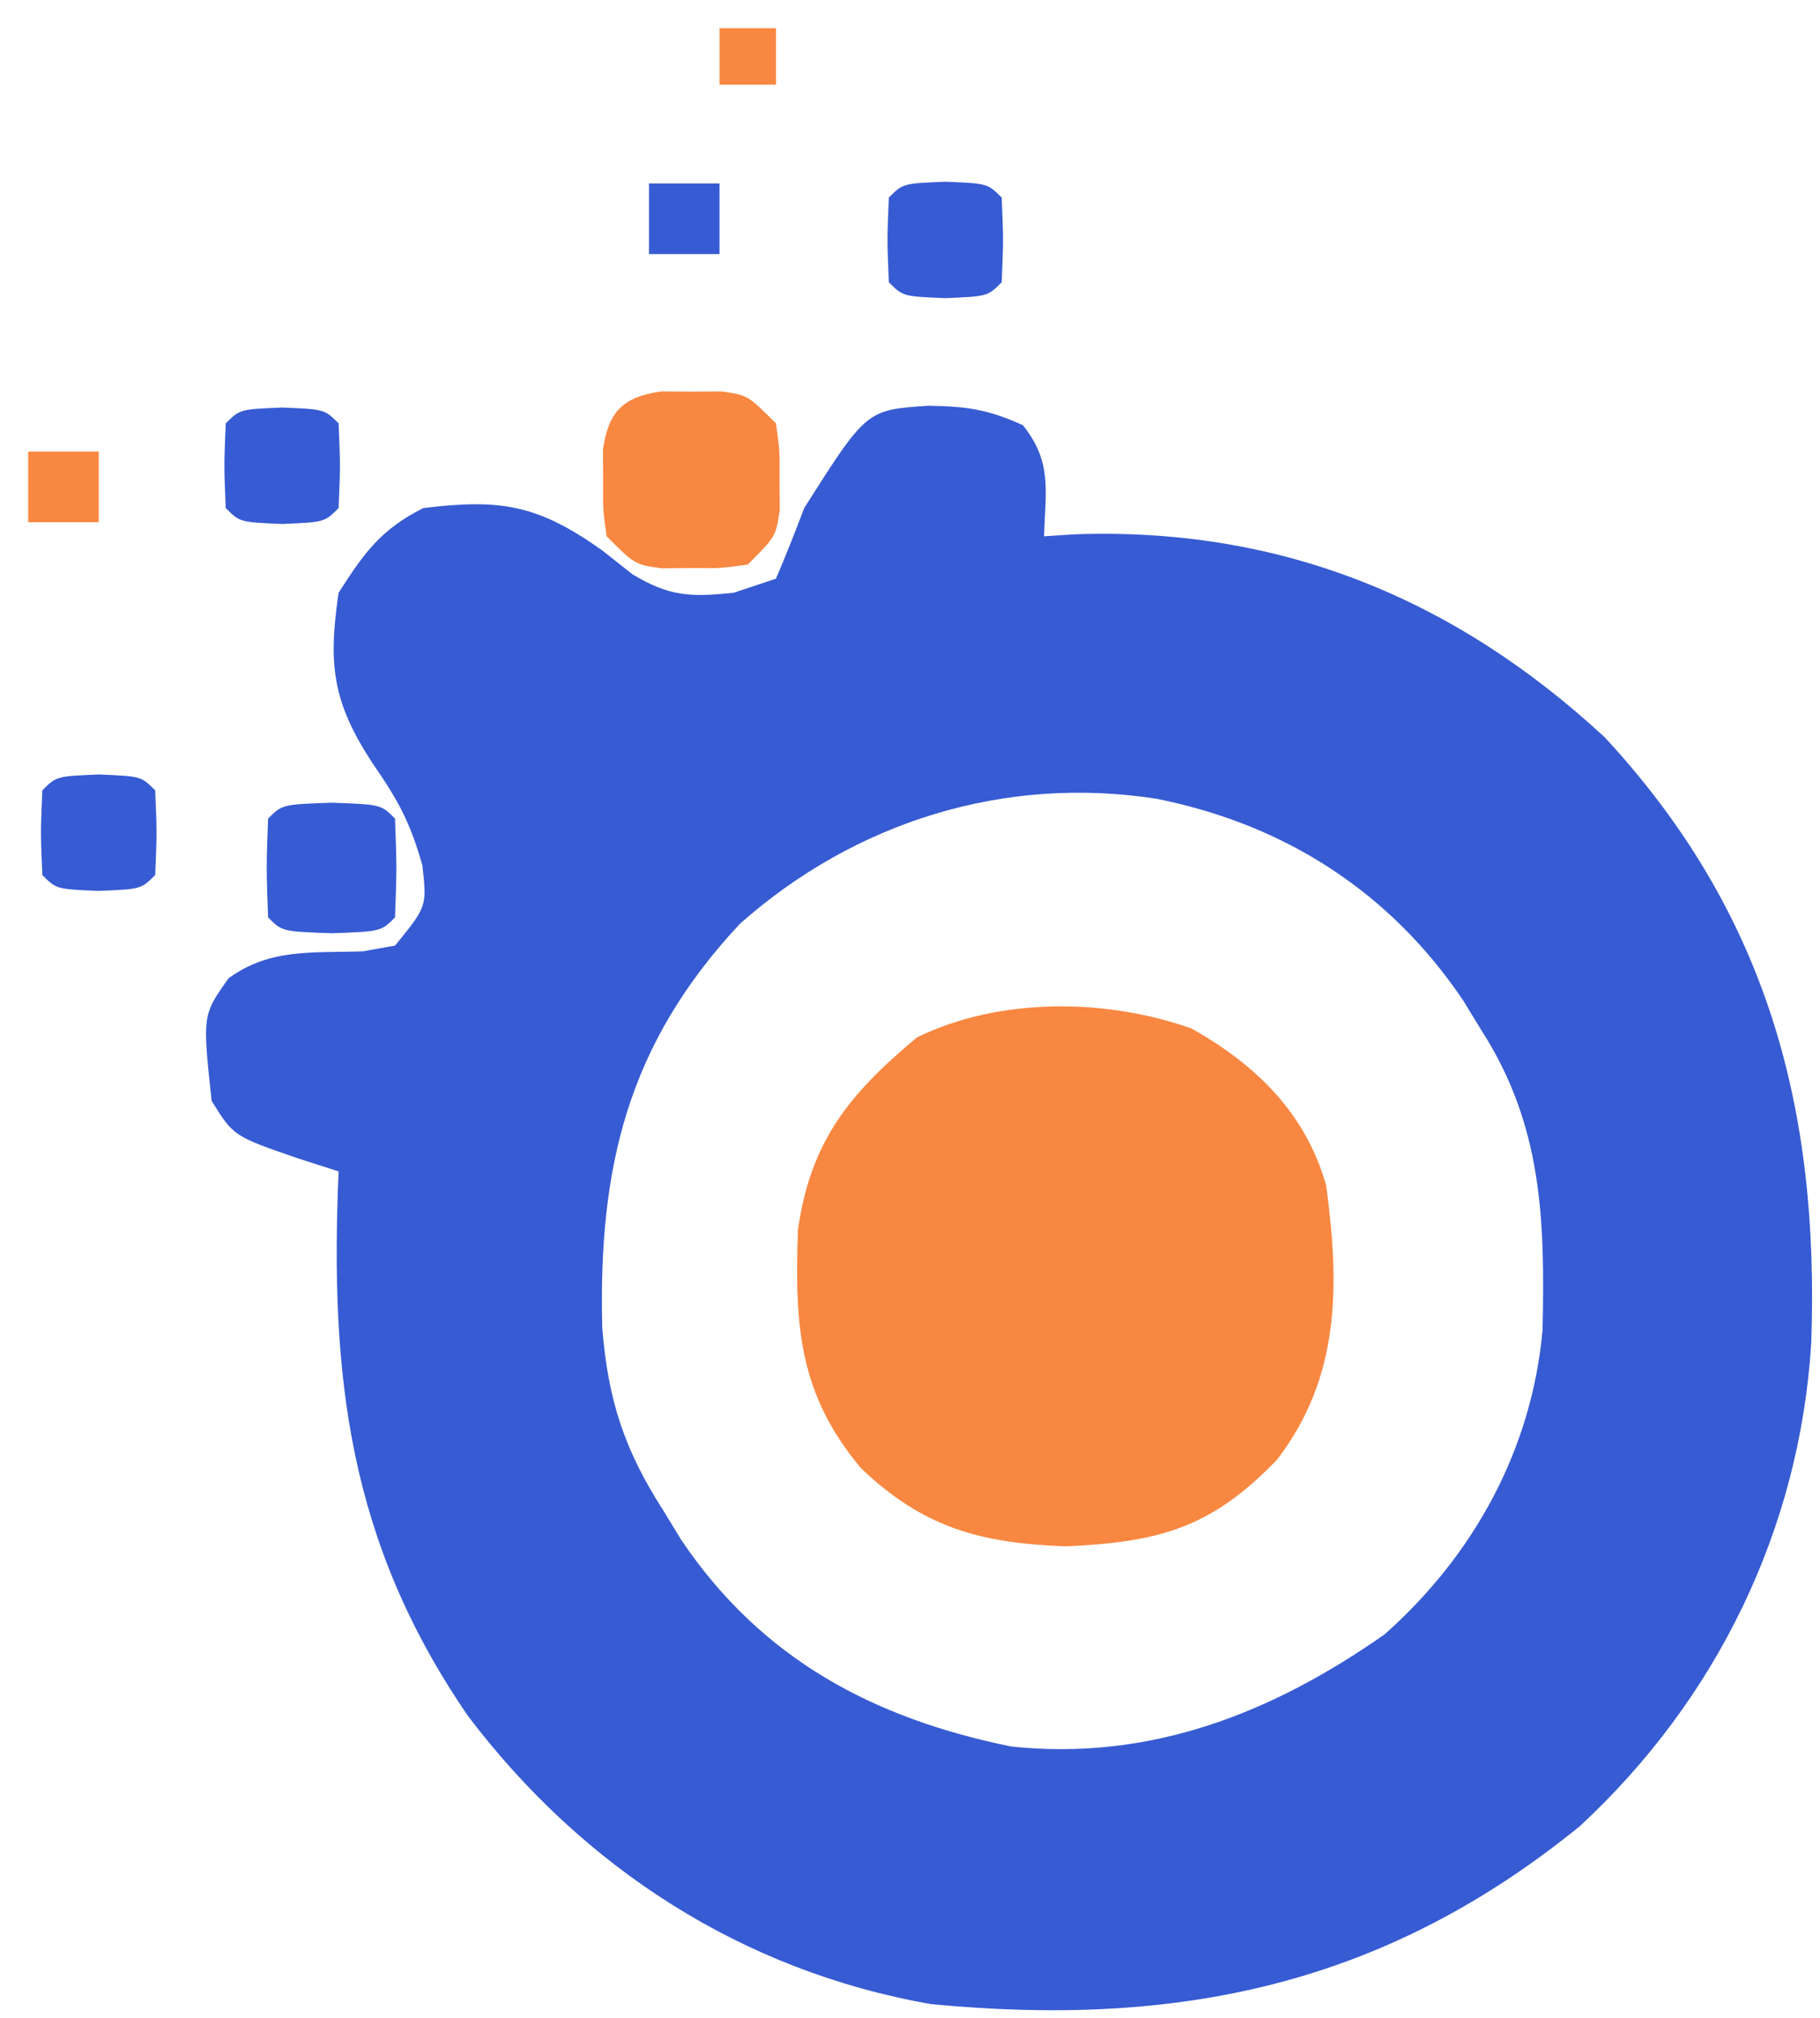
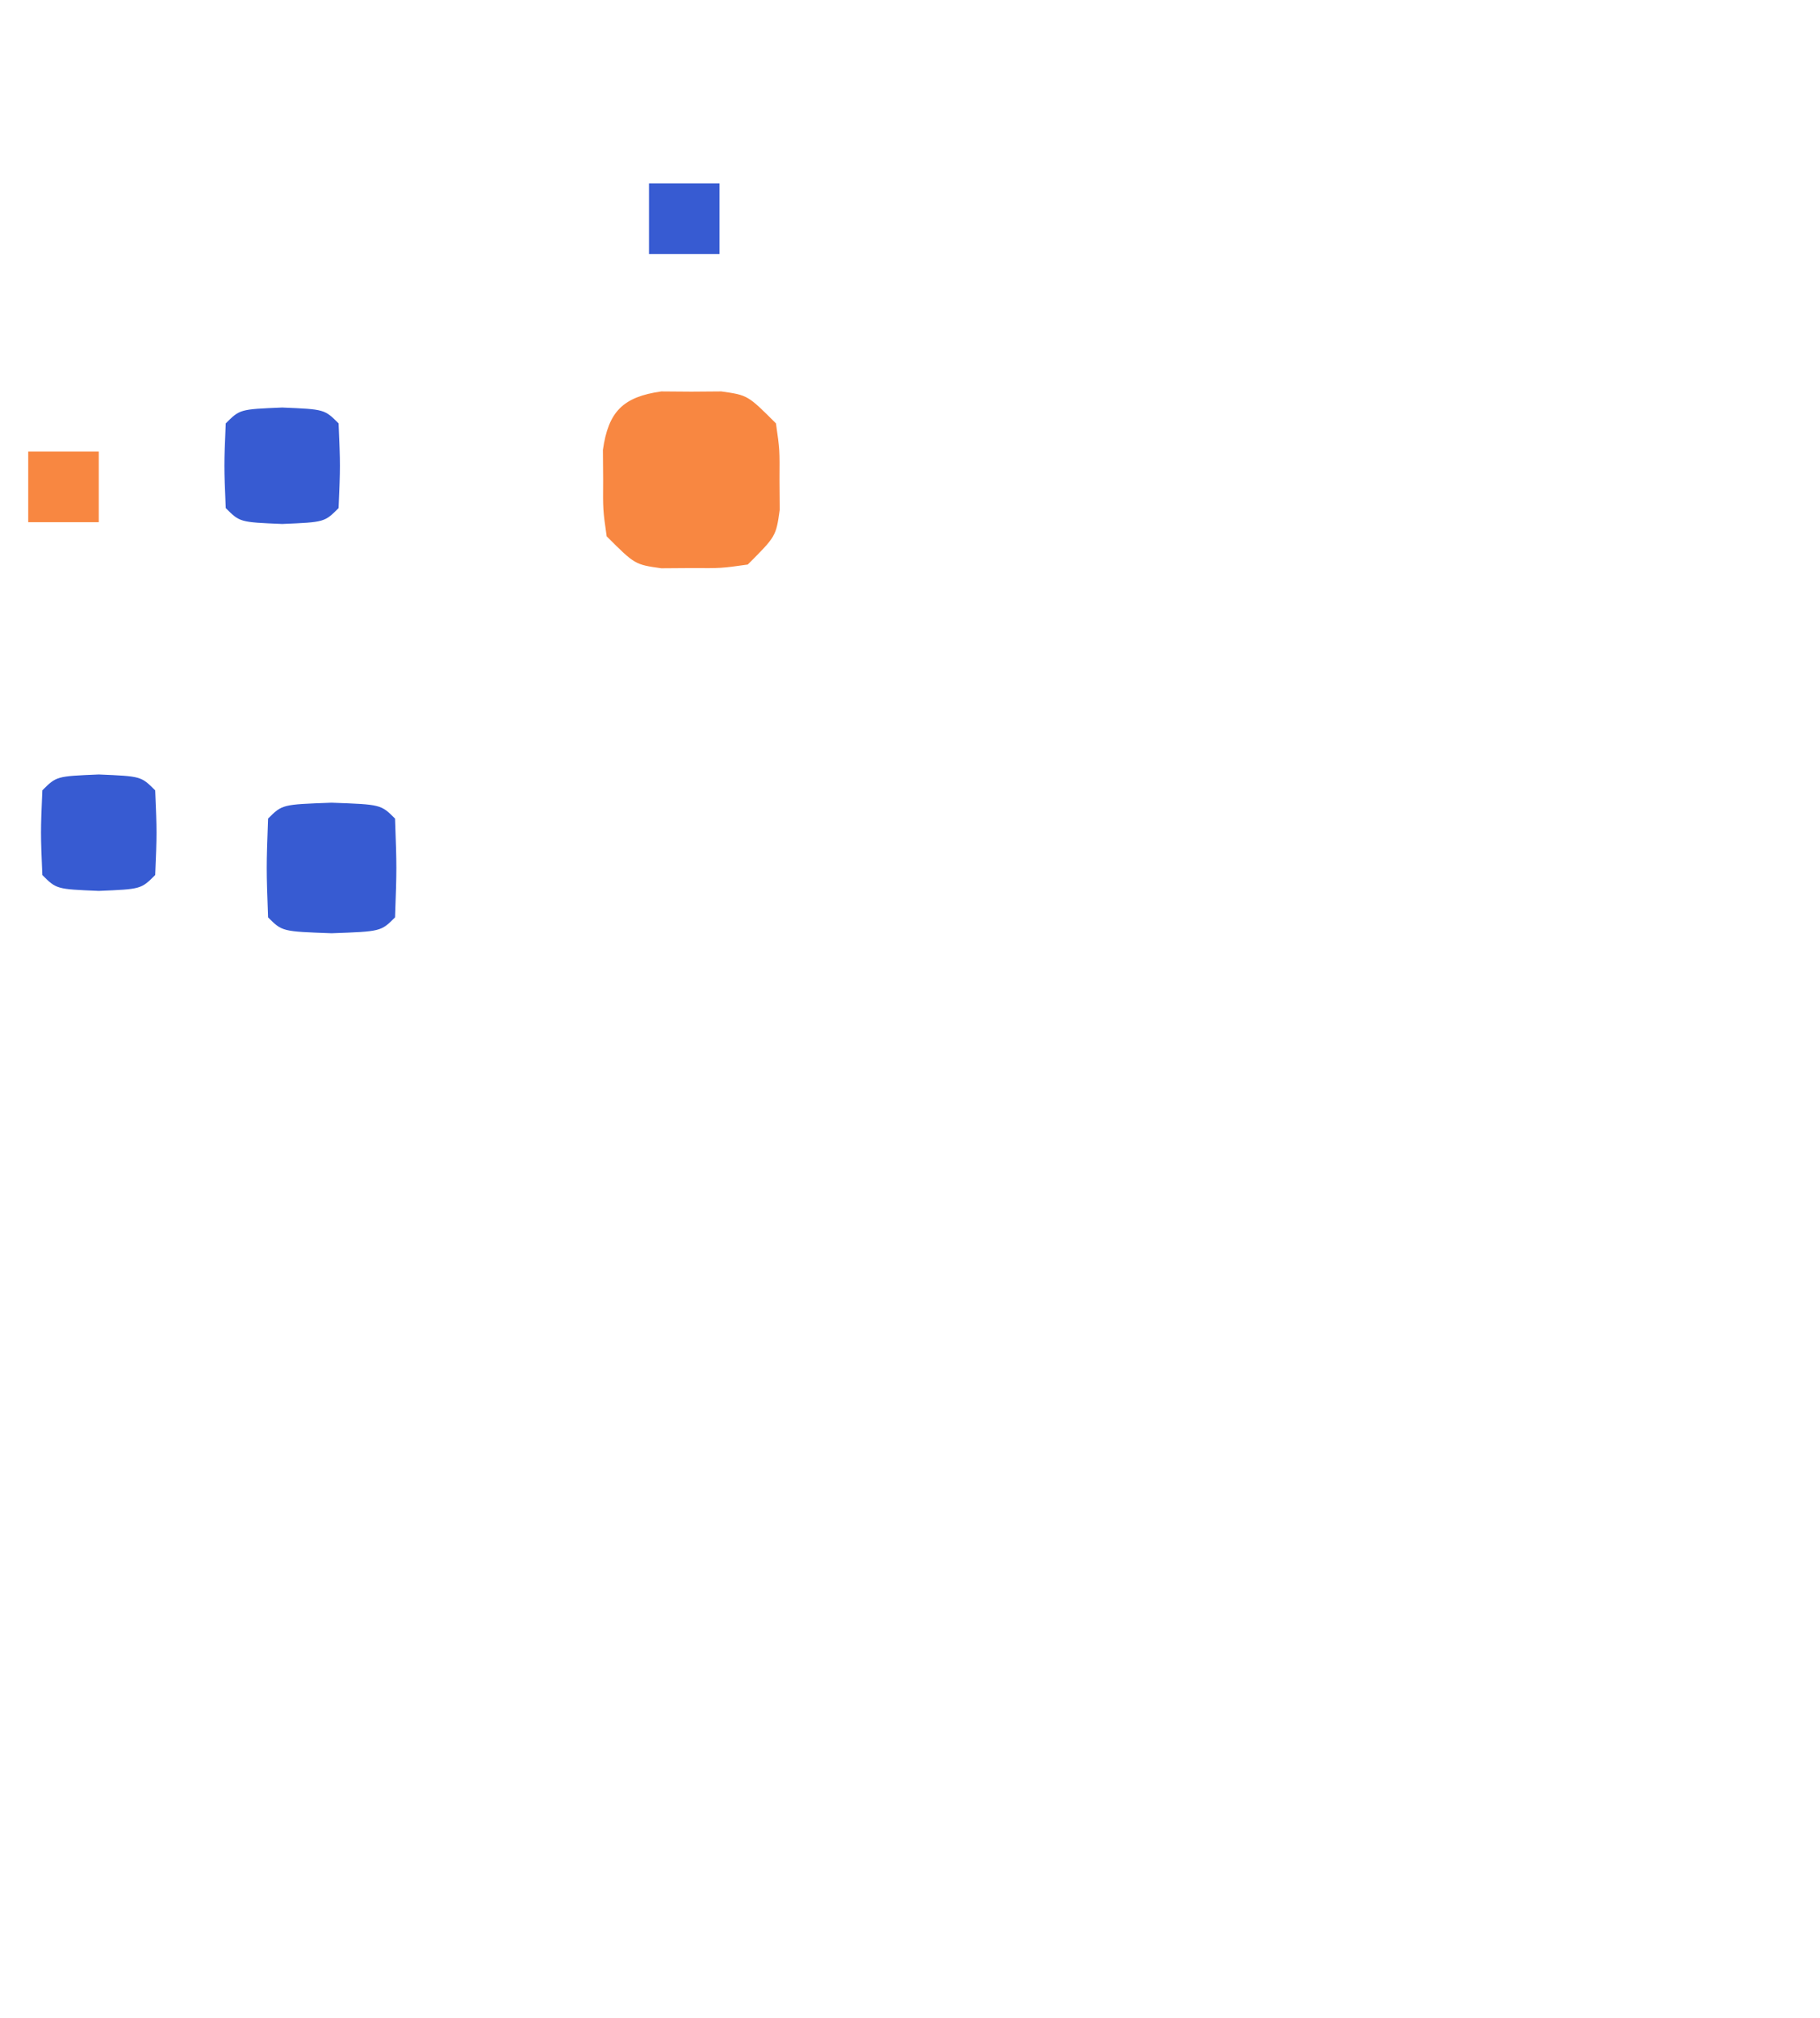
<svg xmlns="http://www.w3.org/2000/svg" version="1.1" width="129" height="143">
-   <path d="M0 0 C2.722 0.049 4.163 0.239 6.688 1.375 C8.778 3.988 8.293 5.991 8.188 9.25 C8.903 9.204 9.618 9.157 10.355 9.109 C24.887 8.583 37.283 13.627 47.938 23.5 C59.469 35.944 63.159 49.846 62.566 66.434 C61.745 79.595 55.876 91.644 46.18 100.629 C32.299 111.924 17.697 114.934 0.188 113.25 C-13.187 110.917 -24.51 103.574 -32.652 92.82 C-41.114 80.477 -42.438 68.754 -41.812 54.25 C-42.764 53.944 -43.715 53.639 -44.695 53.324 C-49.26 51.751 -49.26 51.751 -50.812 49.25 C-51.465 43.162 -51.465 43.162 -49.605 40.562 C-46.675 38.418 -43.617 38.781 -40.09 38.656 C-38.963 38.455 -38.963 38.455 -37.812 38.25 C-35.55 35.478 -35.55 35.478 -35.875 32.562 C-36.745 29.49 -37.603 27.938 -39.375 25.375 C-42.228 21.037 -42.572 18.397 -41.812 13.25 C-40.019 10.44 -38.794 8.741 -35.812 7.25 C-30.31 6.574 -27.675 7.016 -23.125 10.25 C-22.42 10.807 -21.715 11.364 -20.988 11.938 C-18.351 13.528 -16.846 13.564 -13.812 13.25 C-12.822 12.92 -11.832 12.59 -10.812 12.25 C-10.105 10.6 -9.447 8.929 -8.812 7.25 C-4.394 0.288 -4.394 0.288 0 0 Z M-13.367 36.703 C-21.333 45.229 -23.409 53.964 -23.125 65.332 C-22.718 70.432 -21.56 73.979 -18.812 78.25 C-18.388 78.945 -17.964 79.64 -17.527 80.355 C-11.848 88.788 -3.921 93.008 5.875 95 C15.758 96.039 24.376 92.618 32.312 87.062 C38.671 81.434 42.771 73.92 43.523 65.48 C43.697 57.697 43.513 50.975 39.188 44.25 C38.551 43.208 38.551 43.208 37.902 42.145 C32.714 34.441 25.251 29.66 16.172 27.848 C5.383 26.169 -5.186 29.461 -13.367 36.703 Z " fill="#375BD2" transform="translate(65.812,28.75)" />
-   <path d="M0 0 C4.56 2.579 8.065 5.982 9.523 11.117 C10.476 18.22 10.53 24.658 6.051 30.527 C1.378 35.392 -2.312 36.382 -8.914 36.68 C-14.977 36.471 -19.07 35.351 -23.477 31.117 C-27.861 25.856 -28.155 21.048 -27.922 14.281 C-27.034 7.97 -24.27 4.612 -19.477 0.617 C-13.623 -2.239 -6.055 -2.158 0 0 Z " fill="#F88741" transform="translate(84.477,72.883)" />
  <path d="M0 0 C0.701 0.005 1.403 0.01 2.125 0.016 C2.826 0.01 3.527 0.005 4.25 0 C6.125 0.266 6.125 0.266 8.125 2.266 C8.391 4.141 8.391 4.141 8.375 6.266 C8.38 6.967 8.385 7.668 8.391 8.391 C8.125 10.266 8.125 10.266 6.125 12.266 C4.25 12.531 4.25 12.531 2.125 12.516 C1.424 12.521 0.723 12.526 0 12.531 C-1.875 12.266 -1.875 12.266 -3.875 10.266 C-4.141 8.391 -4.141 8.391 -4.125 6.266 C-4.13 5.564 -4.135 4.863 -4.141 4.141 C-3.756 1.426 -2.715 0.385 0 0 Z " fill="#F88741" transform="translate(46.875,27.734)" />
  <path d="M0 0 C3.5 0.125 3.5 0.125 4.5 1.125 C4.625 4.625 4.625 4.625 4.5 8.125 C3.5 9.125 3.5 9.125 0 9.25 C-3.5 9.125 -3.5 9.125 -4.5 8.125 C-4.625 4.625 -4.625 4.625 -4.5 1.125 C-3.5 0.125 -3.5 0.125 0 0 Z " fill="#375BD2" transform="translate(23.5,56.875)" />
  <path d="M0 0 C3 0.125 3 0.125 4 1.125 C4.125 4.125 4.125 4.125 4 7.125 C3 8.125 3 8.125 0 8.25 C-3 8.125 -3 8.125 -4 7.125 C-4.125 4.125 -4.125 4.125 -4 1.125 C-3 0.125 -3 0.125 0 0 Z " fill="#375BD2" transform="translate(7,54.875)" />
-   <path d="M0 0 C3 0.125 3 0.125 4 1.125 C4.125 4.125 4.125 4.125 4 7.125 C3 8.125 3 8.125 0 8.25 C-3 8.125 -3 8.125 -4 7.125 C-4.125 4.125 -4.125 4.125 -4 1.125 C-3 0.125 -3 0.125 0 0 Z " fill="#375BD2" transform="translate(20,28.875)" />
-   <path d="M0 0 C3 0.125 3 0.125 4 1.125 C4.125 4.125 4.125 4.125 4 7.125 C3 8.125 3 8.125 0 8.25 C-3 8.125 -3 8.125 -4 7.125 C-4.125 4.125 -4.125 4.125 -4 1.125 C-3 0.125 -3 0.125 0 0 Z " fill="#375BD2" transform="translate(67,12.875)" />
+   <path d="M0 0 C3 0.125 3 0.125 4 1.125 C4.125 4.125 4.125 4.125 4 7.125 C3 8.125 3 8.125 0 8.25 C-3 8.125 -3 8.125 -4 7.125 C-4.125 4.125 -4.125 4.125 -4 1.125 C-3 0.125 -3 0.125 0 0 " fill="#375BD2" transform="translate(20,28.875)" />
  <path d="M0 0 C1.65 0 3.3 0 5 0 C5 1.65 5 3.3 5 5 C3.35 5 1.7 5 0 5 C0 3.35 0 1.7 0 0 Z " fill="#F88741" transform="translate(2,32)" />
  <path d="M0 0 C1.65 0 3.3 0 5 0 C5 1.65 5 3.3 5 5 C3.35 5 1.7 5 0 5 C0 3.35 0 1.7 0 0 Z " fill="#375BD2" transform="translate(46,13)" />
-   <path d="M0 0 C1.32 0 2.64 0 4 0 C4 1.32 4 2.64 4 4 C2.68 4 1.36 4 0 4 C0 2.68 0 1.36 0 0 Z " fill="#F88741" transform="translate(51,2)" />
</svg>